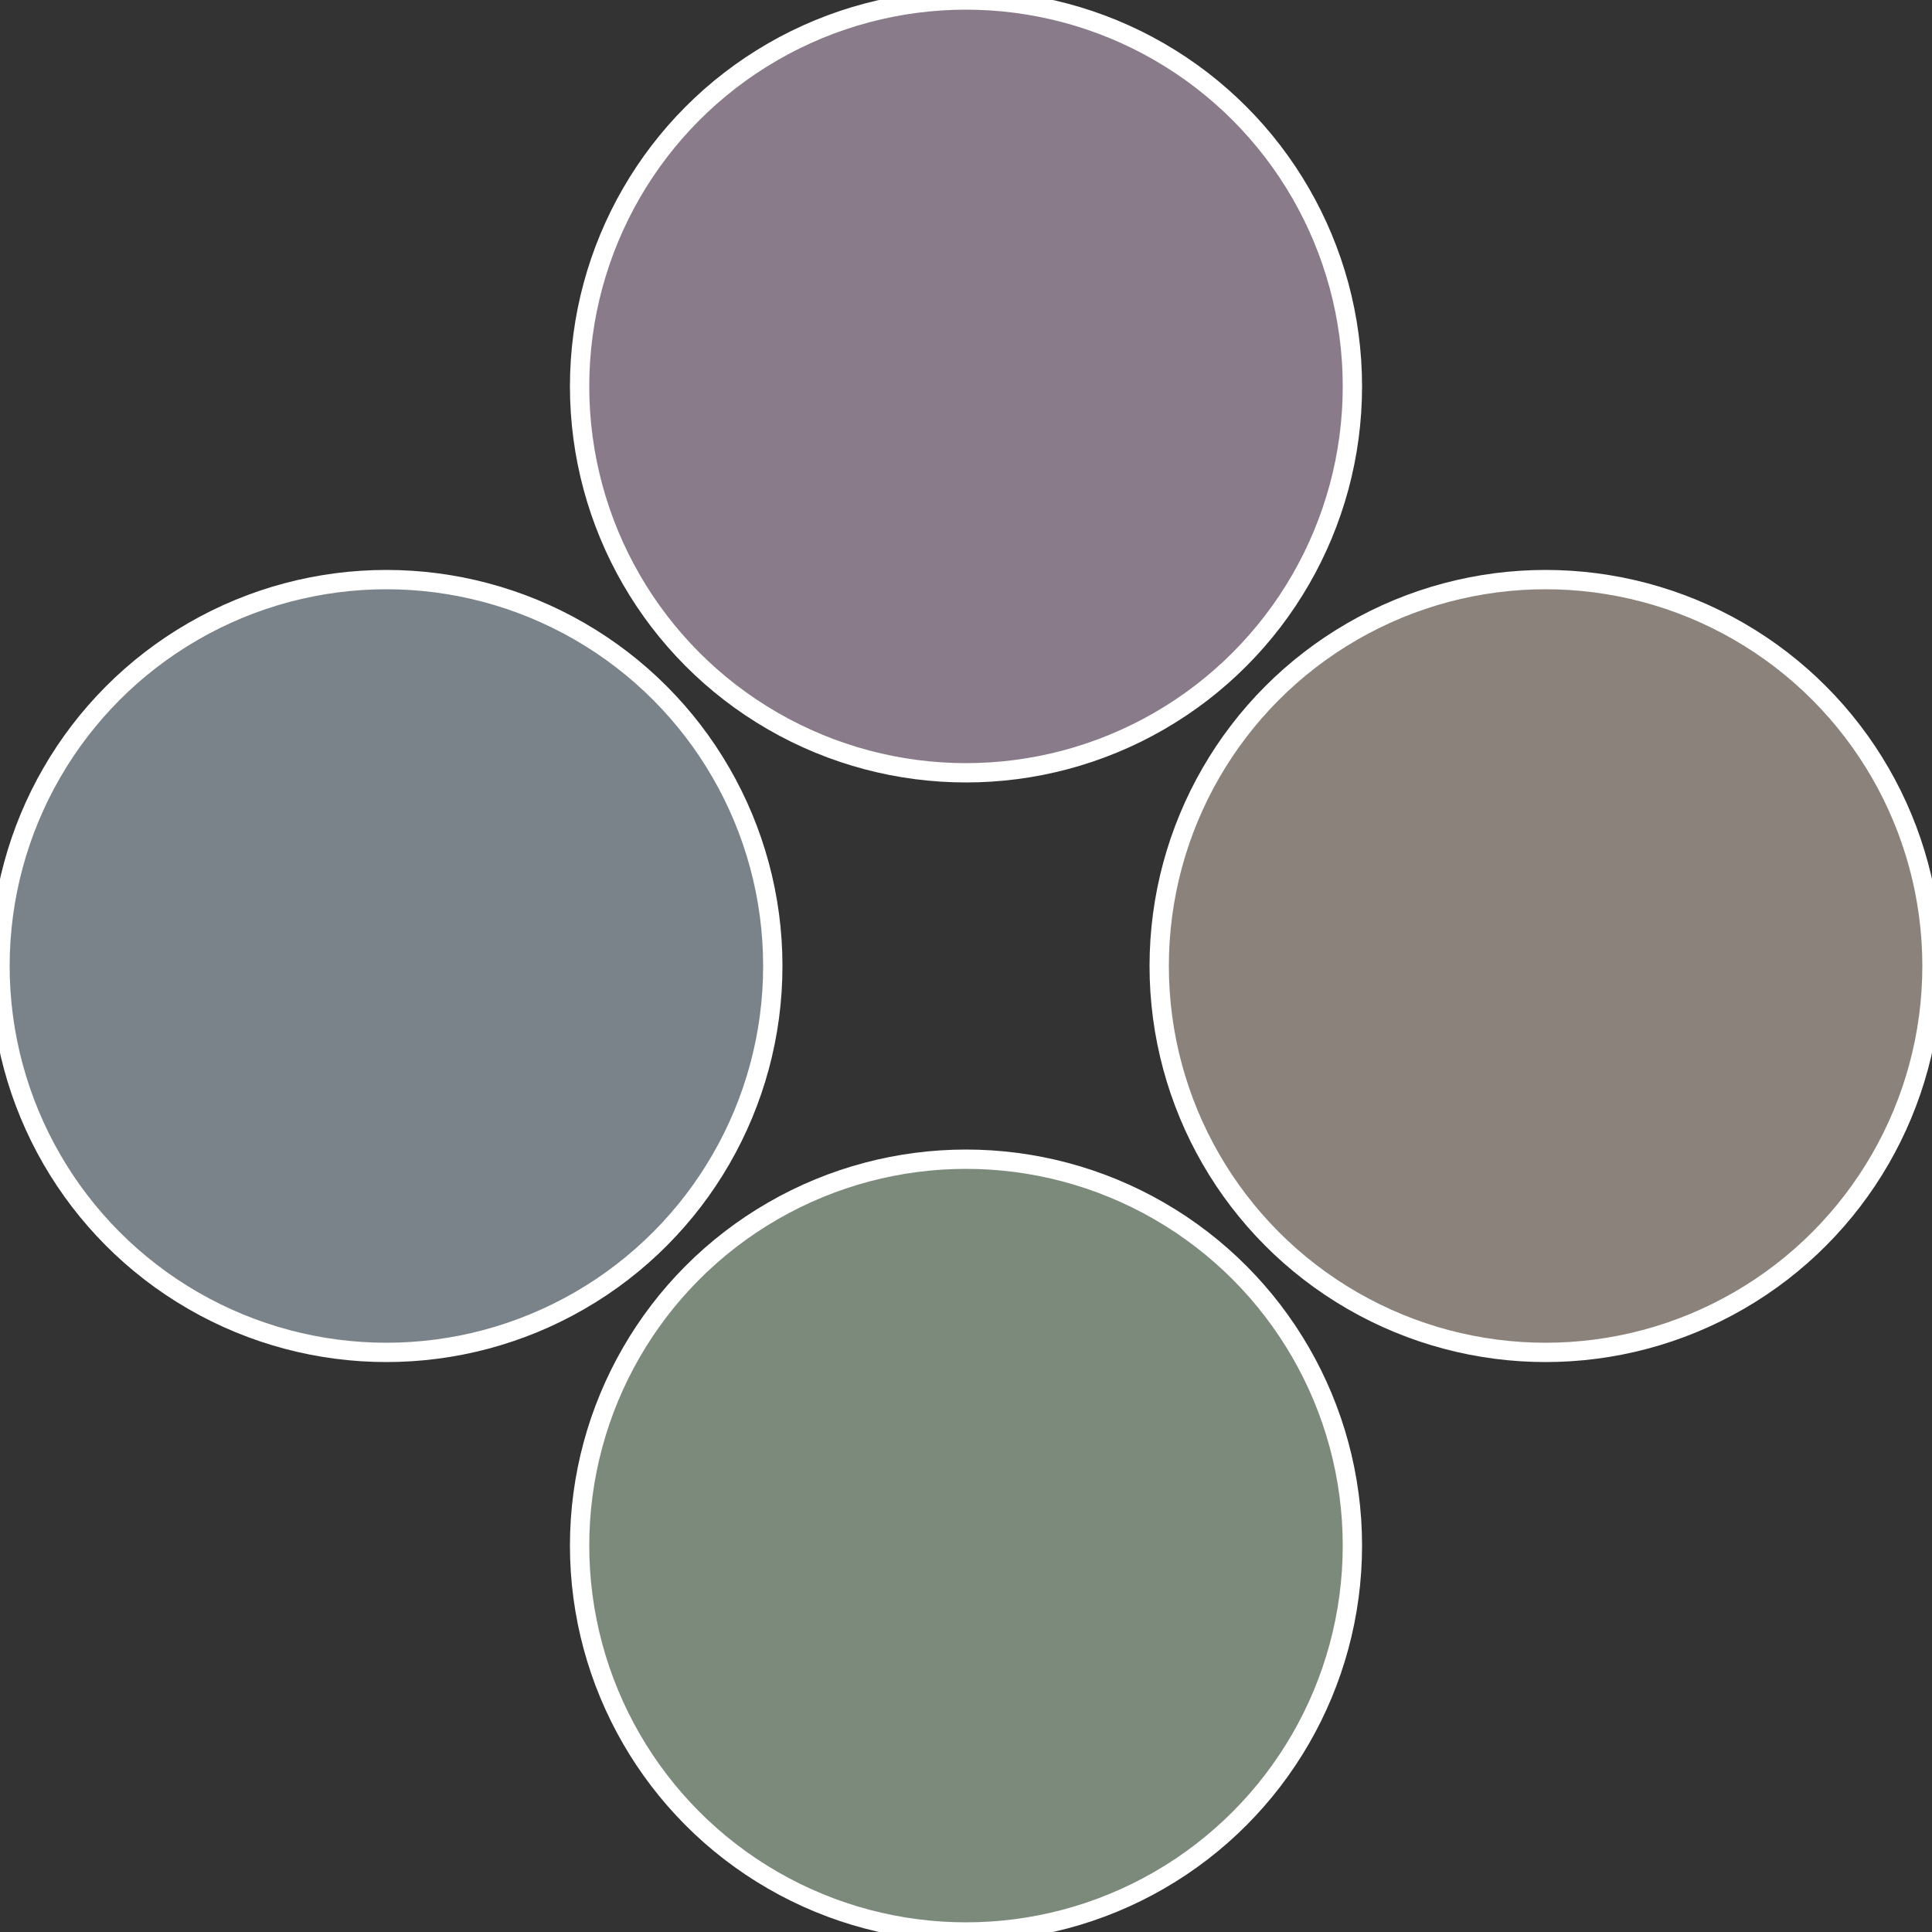
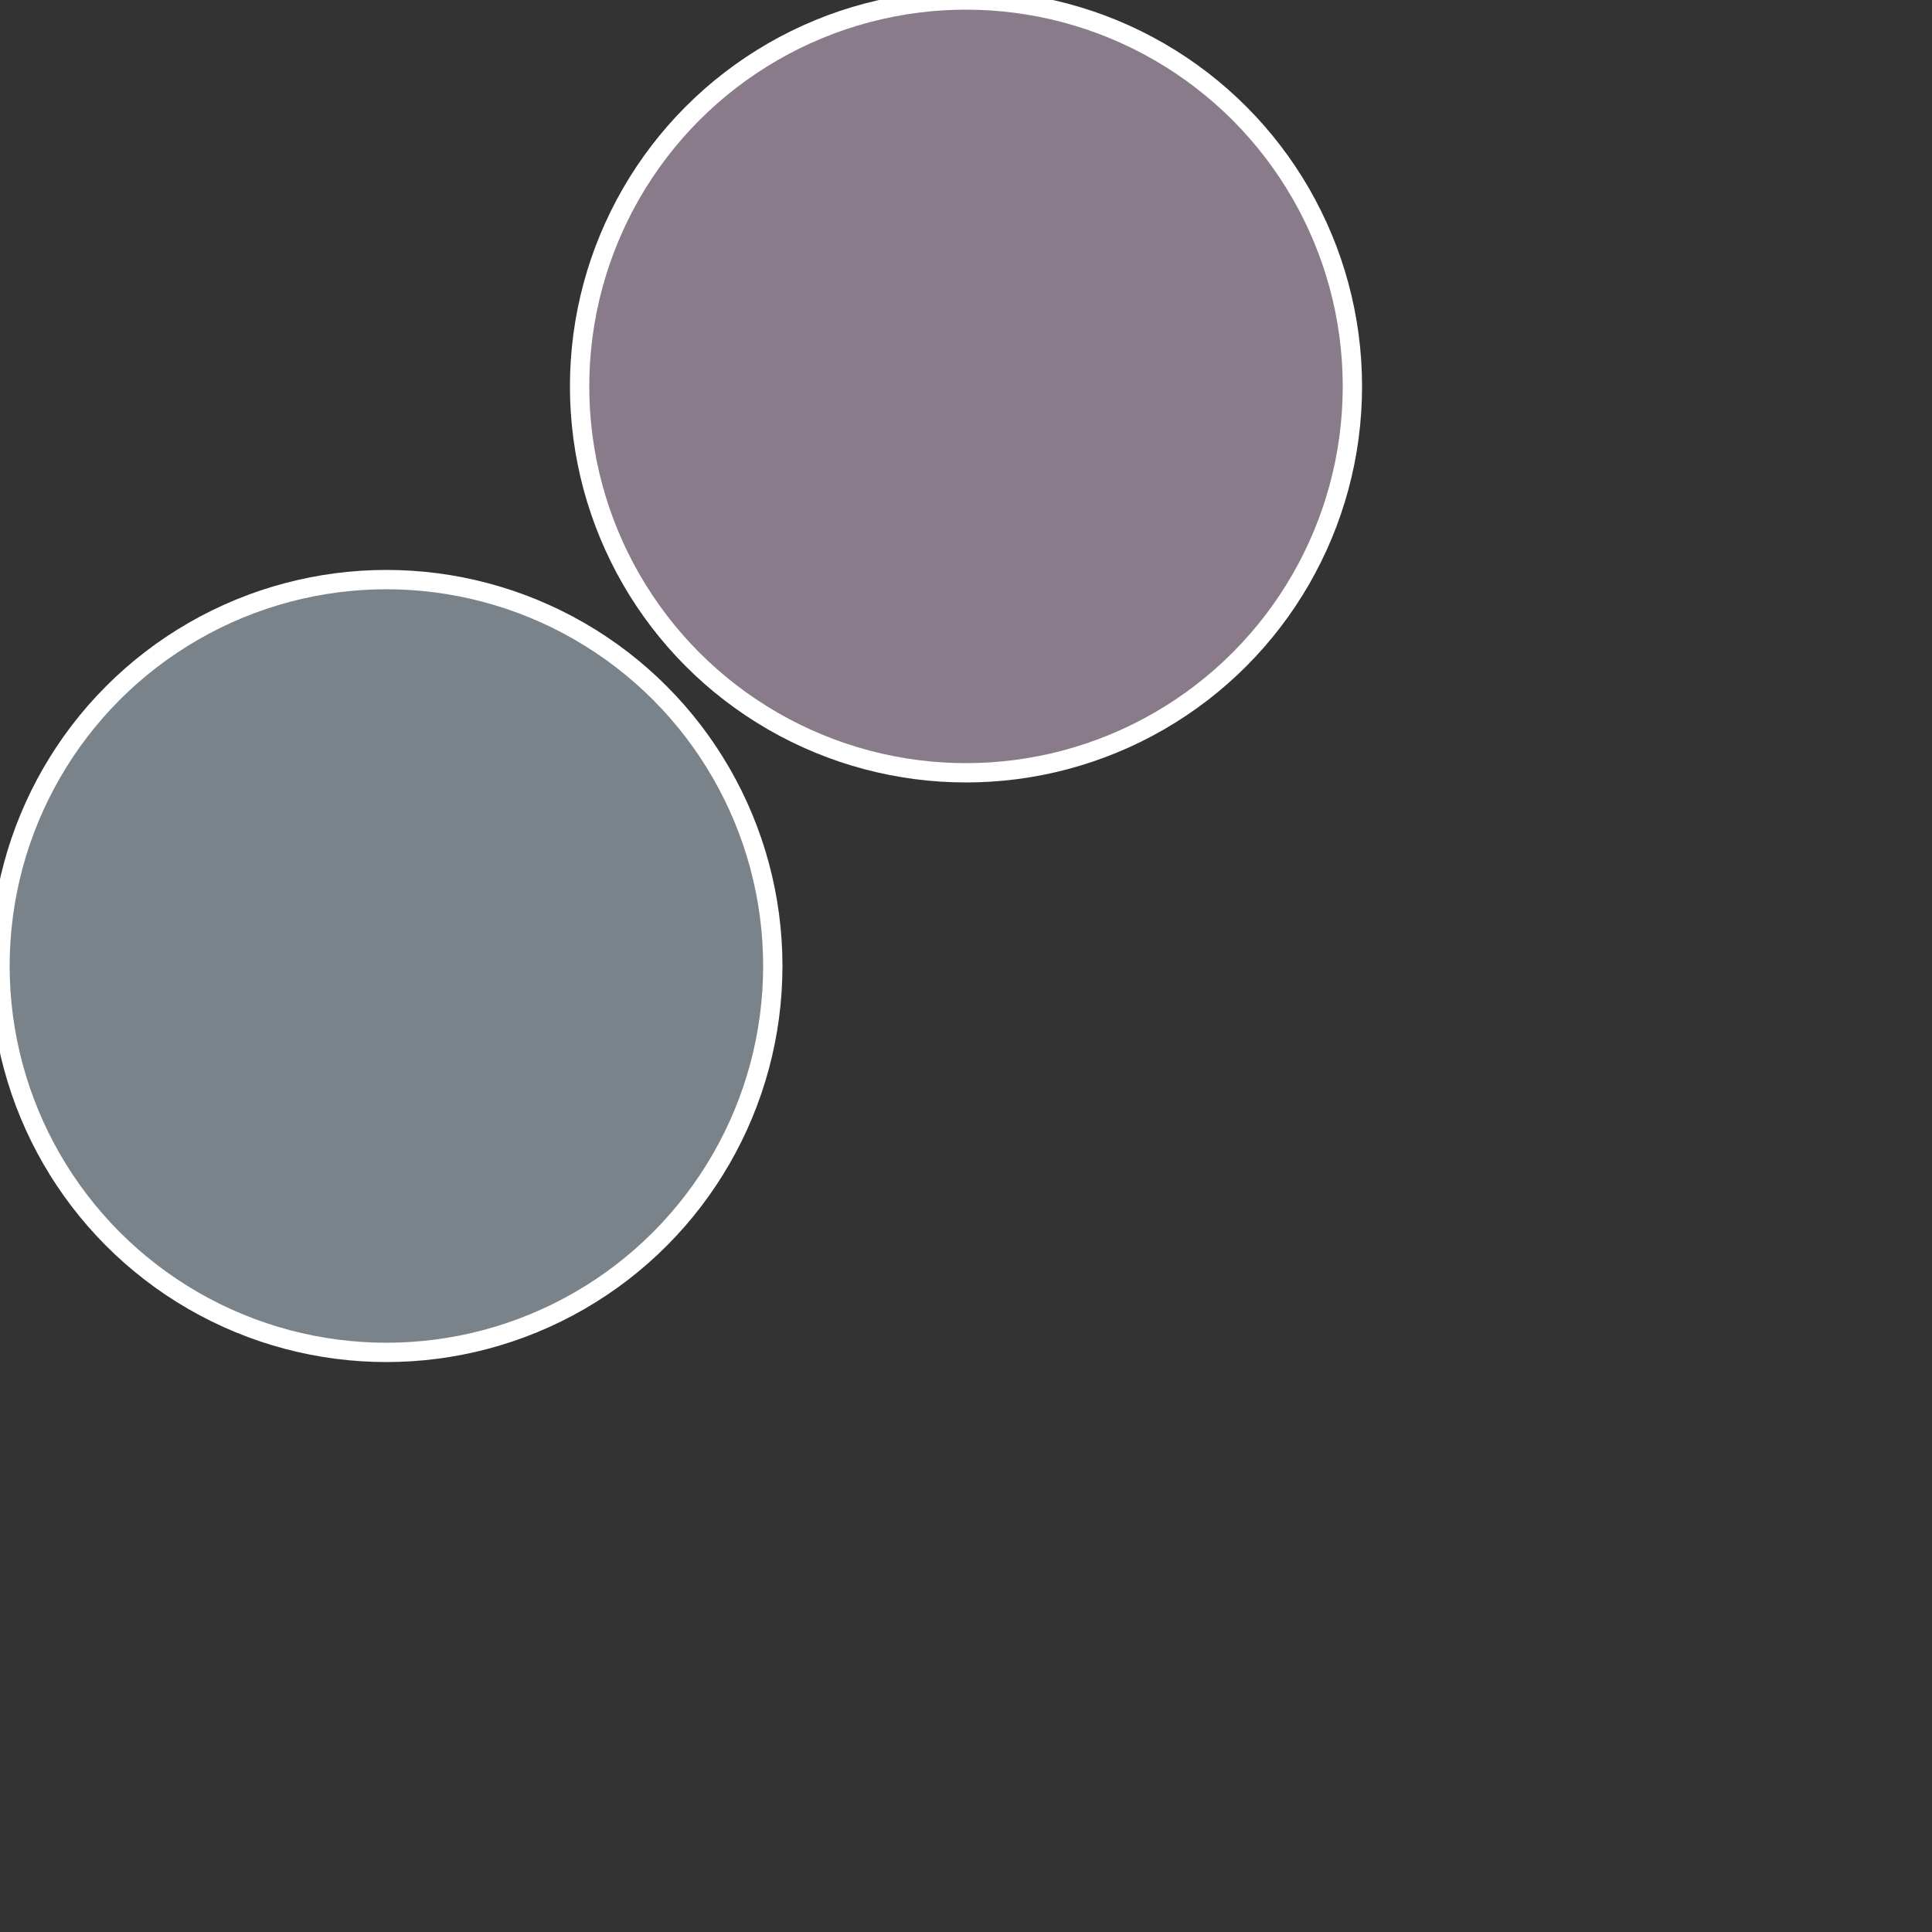
<svg xmlns="http://www.w3.org/2000/svg" width="500" height="500" viewBox="-1 -1 2 2">
  <rect x="-1" y="-1" width="2" height="2" fill="#333333" stroke="none" />
-   <circle cx="0.6" cy="0" r="0.4" fill="#8a827b" stroke="#fff" stroke-width="1%" />
-   <circle cx="3.6739403974421E-17" cy="0.6" r="0.4" fill="#7b8a7b" stroke="#fff" stroke-width="1%" />
  <circle cx="-0.6" cy="7.3478807948841E-17" r="0.4" fill="#7b838a" stroke="#fff" stroke-width="1%" />
  <circle cx="-1.1021821192326E-16" cy="-0.6" r="0.4" fill="#897b8a" stroke="#fff" stroke-width="1%" />
</svg>